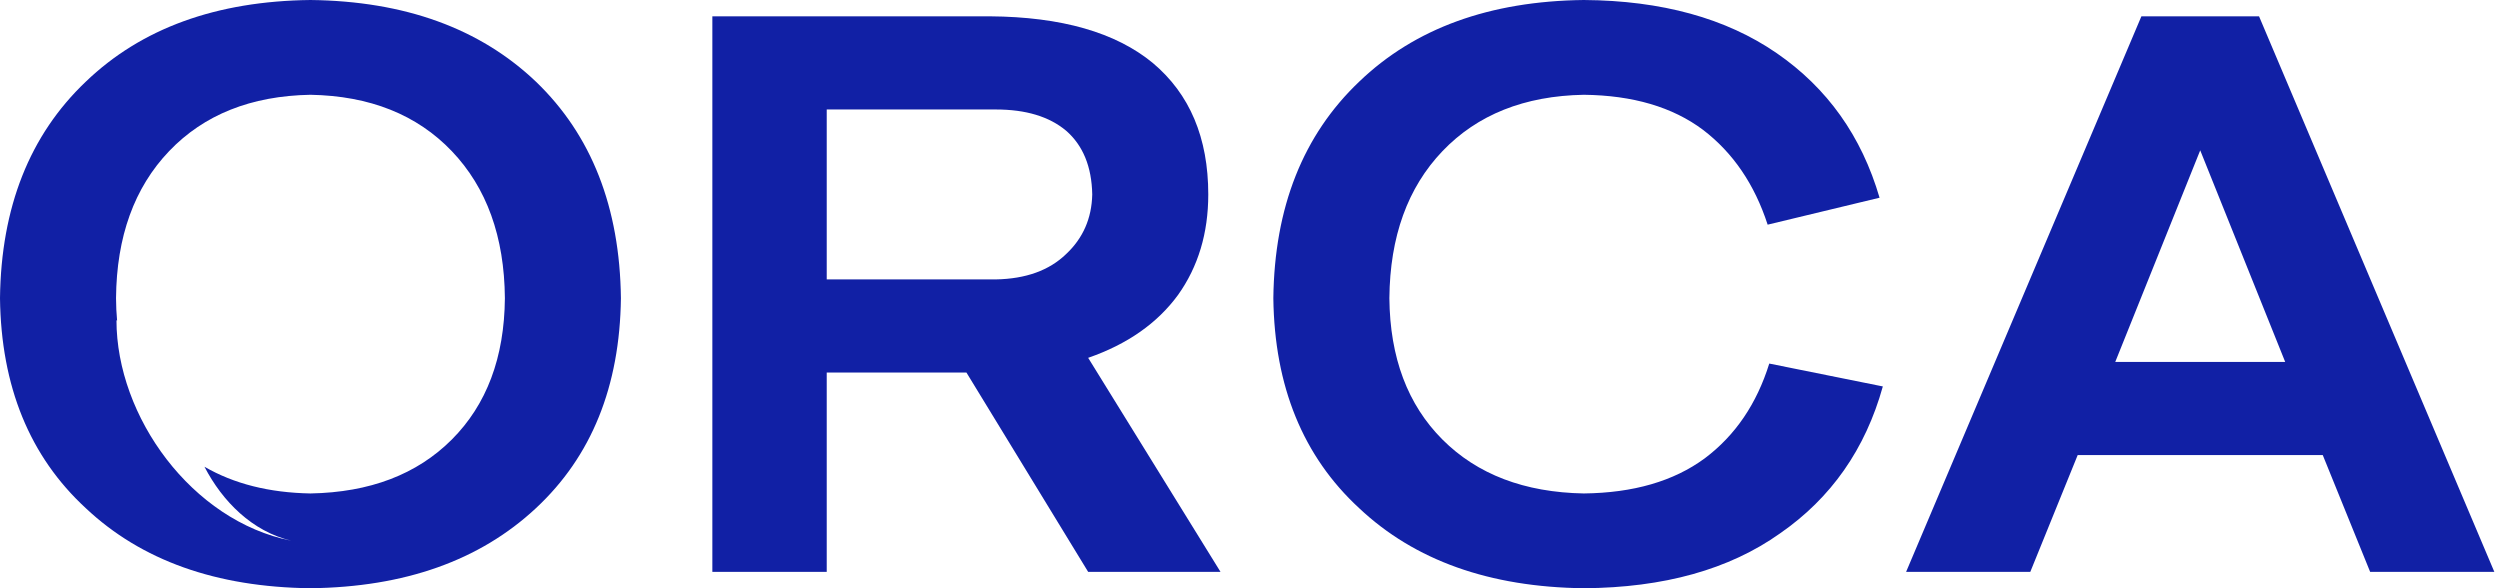
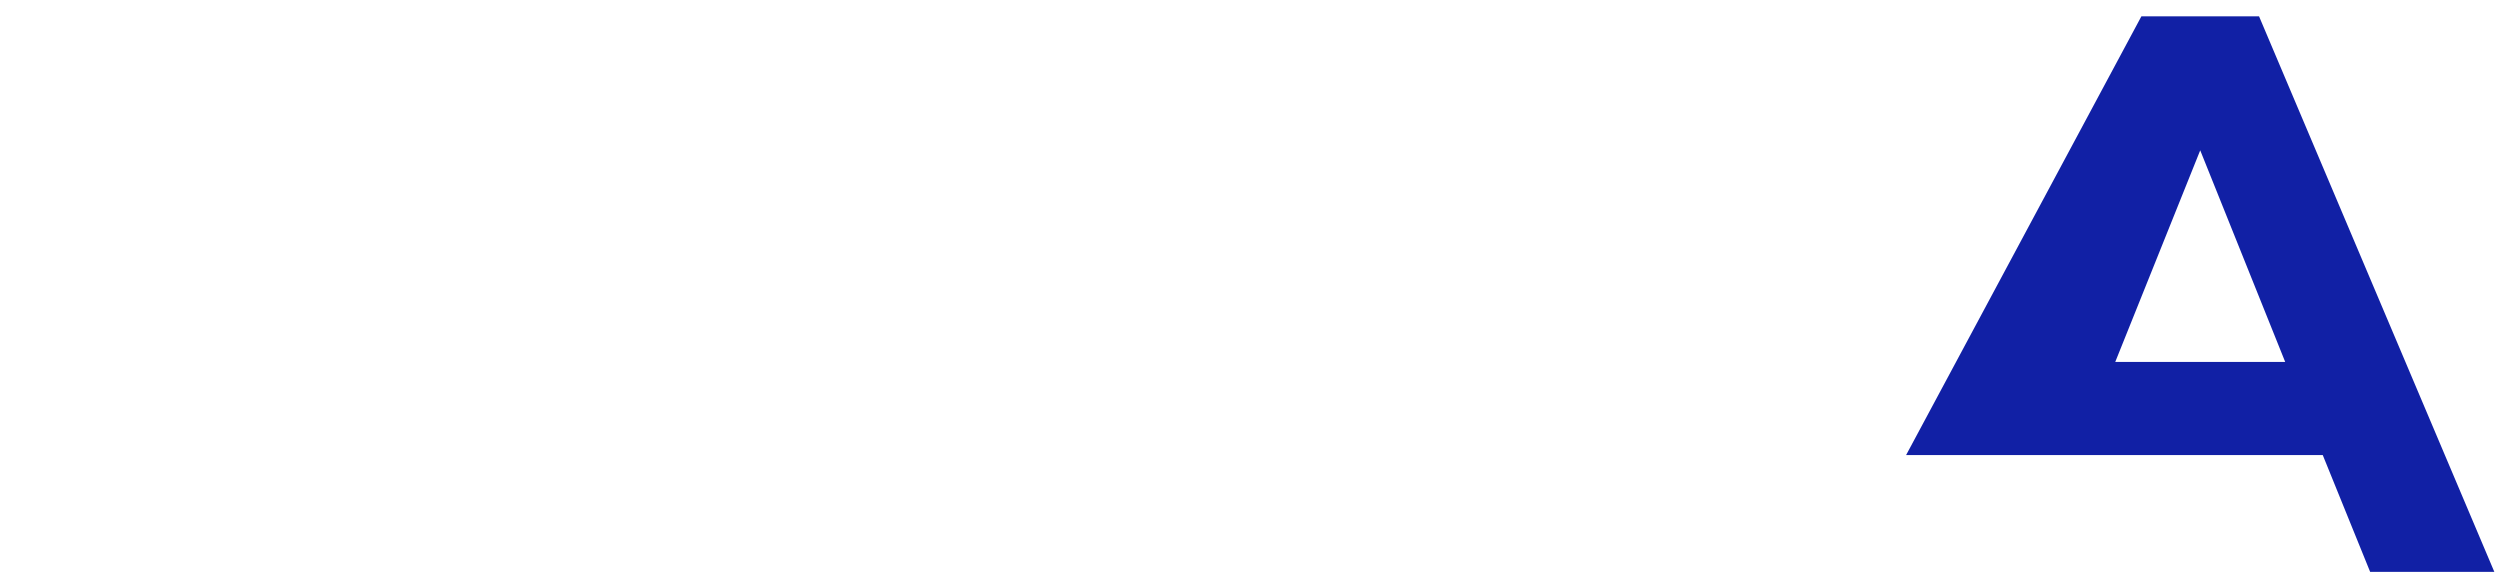
<svg xmlns="http://www.w3.org/2000/svg" width="68" height="16" viewBox="0 0 68 16" fill="none">
-   <path fill-rule="evenodd" clip-rule="evenodd" d="M14.578 13.822C13.052 15.245 11.007 15.97 8.444 16C5.881 15.97 3.844 15.245 2.333 13.822C0.807 12.415 0.03 10.511 0 8.111C0.03 5.637 0.807 3.674 2.333 2.222C3.844 0.77 5.881 0.03 8.444 0C11.007 0.03 13.052 0.77 14.578 2.222C16.089 3.674 16.859 5.637 16.889 8.111C16.859 10.511 16.089 12.415 14.578 13.822ZM5.561 12.695C6.361 13.159 7.322 13.402 8.444 13.422C10.059 13.393 11.341 12.904 12.289 11.956C13.237 11.007 13.719 9.726 13.733 8.111C13.719 6.437 13.237 5.104 12.289 4.111C11.341 3.119 10.059 2.607 8.444 2.578C6.83 2.607 5.548 3.119 4.6 4.111C3.652 5.104 3.17 6.437 3.156 8.111C3.157 8.32 3.167 8.524 3.185 8.722L3.168 8.708C3.168 11.334 5.217 14.169 7.92 14.707C6.863 14.453 6.055 13.646 5.561 12.695Z" fill="#1120A5" />
-   <path fill-rule="evenodd" clip-rule="evenodd" d="M33.198 15.555H29.598L26.287 10.133H22.487V15.555H19.376V0.444H26.931C28.872 0.459 30.346 0.881 31.354 1.711C32.361 2.555 32.865 3.748 32.865 5.289C32.865 6.341 32.591 7.252 32.043 8.022C31.48 8.792 30.665 9.363 29.598 9.733L33.198 15.555ZM27.087 2.978H22.487V7.6H27.087C27.902 7.585 28.539 7.355 28.998 6.911C29.457 6.481 29.695 5.941 29.709 5.289C29.695 4.533 29.457 3.955 28.998 3.555C28.539 3.17 27.902 2.978 27.087 2.978Z" fill="#1120A5" />
-   <path d="M51.213 10.511L48.124 9.889C47.783 10.985 47.198 11.845 46.369 12.467C45.524 13.089 44.428 13.407 43.08 13.422C41.465 13.393 40.183 12.904 39.235 11.956C38.287 11.007 37.806 9.726 37.791 8.111C37.806 6.437 38.287 5.104 39.235 4.111C40.183 3.119 41.465 2.607 43.08 2.578C44.413 2.593 45.495 2.911 46.324 3.533C47.139 4.156 47.724 5.015 48.08 6.111L51.124 5.378C50.635 3.704 49.702 2.393 48.324 1.444C46.946 0.496 45.198 0.015 43.08 0C40.517 0.03 38.48 0.77 36.969 2.222C35.443 3.674 34.665 5.637 34.635 8.111C34.665 10.511 35.443 12.415 36.969 13.822C38.48 15.245 40.517 15.97 43.08 16C45.258 15.985 47.035 15.489 48.413 14.511C49.806 13.548 50.739 12.215 51.213 10.511Z" fill="#1120A5" />
-   <path fill-rule="evenodd" clip-rule="evenodd" d="M67.846 15.555H64.468L63.179 12.378H56.513L55.224 15.555H51.846L58.246 0.444H61.446L67.846 15.555ZM59.846 4.089L57.535 9.844H62.157L59.846 4.089Z" fill="#1120A5" />
+   <path fill-rule="evenodd" clip-rule="evenodd" d="M67.846 15.555H64.468L63.179 12.378H56.513H51.846L58.246 0.444H61.446L67.846 15.555ZM59.846 4.089L57.535 9.844H62.157L59.846 4.089Z" fill="#1120A5" />
</svg>